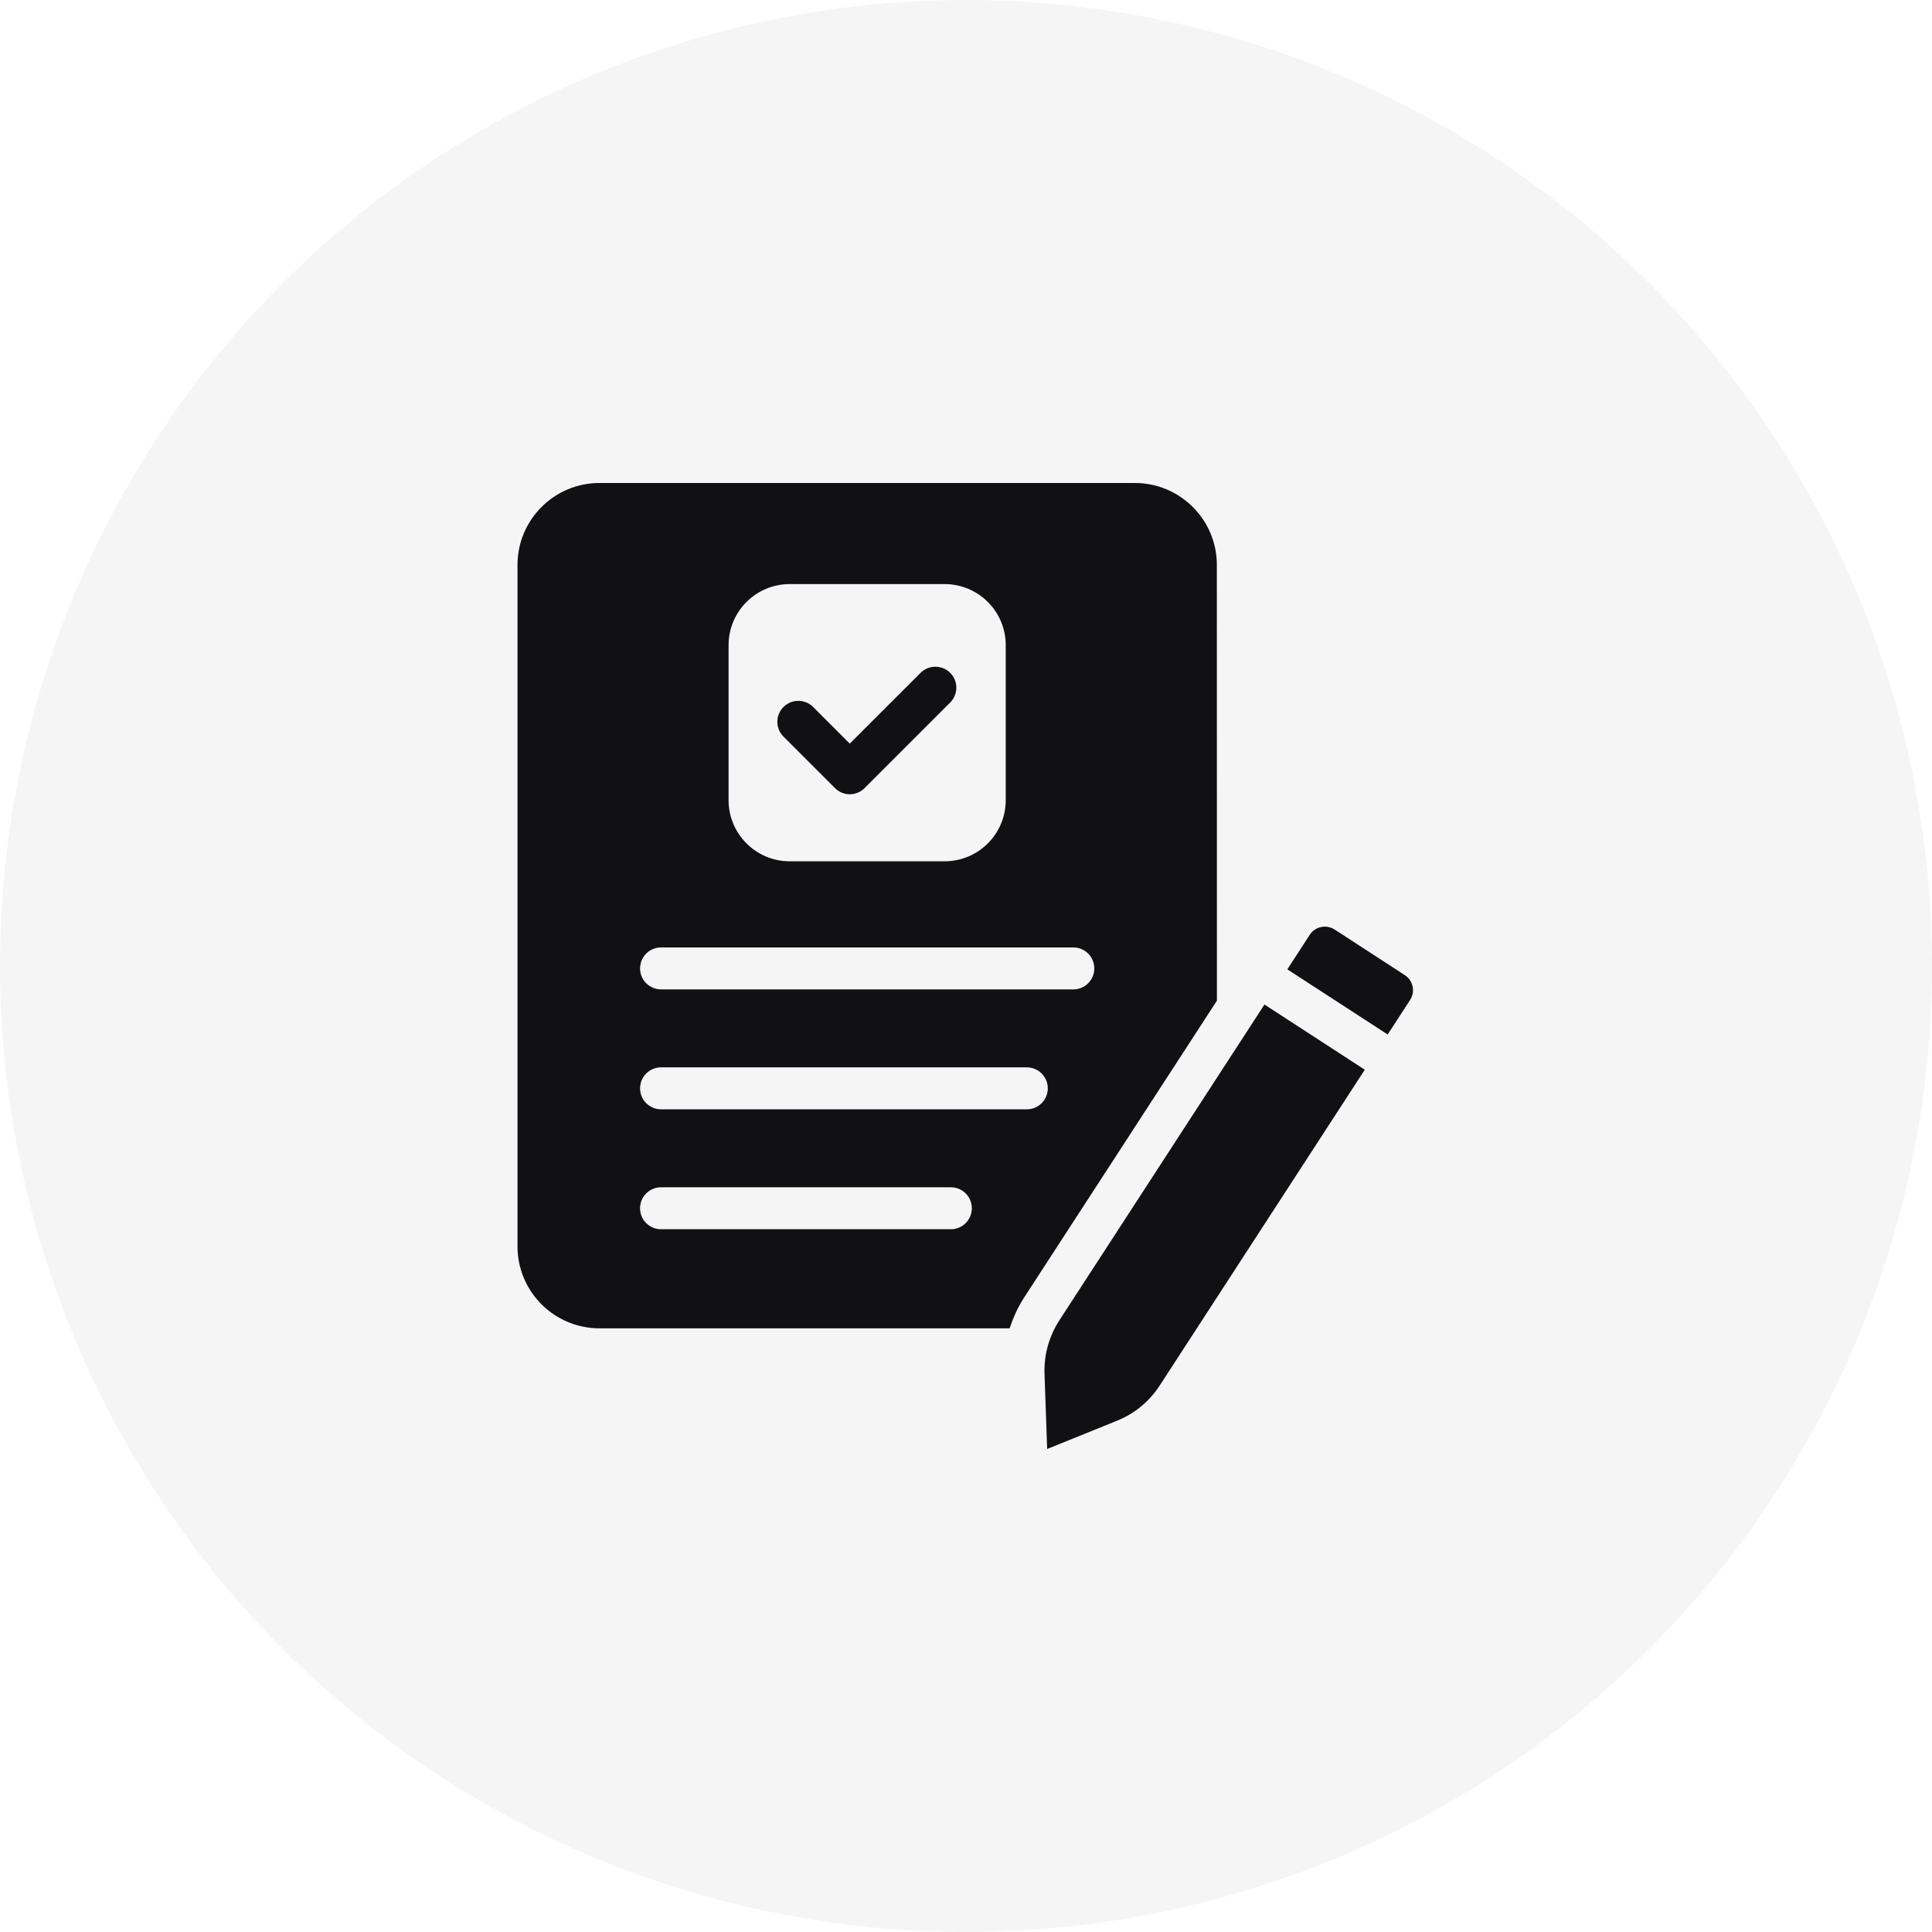
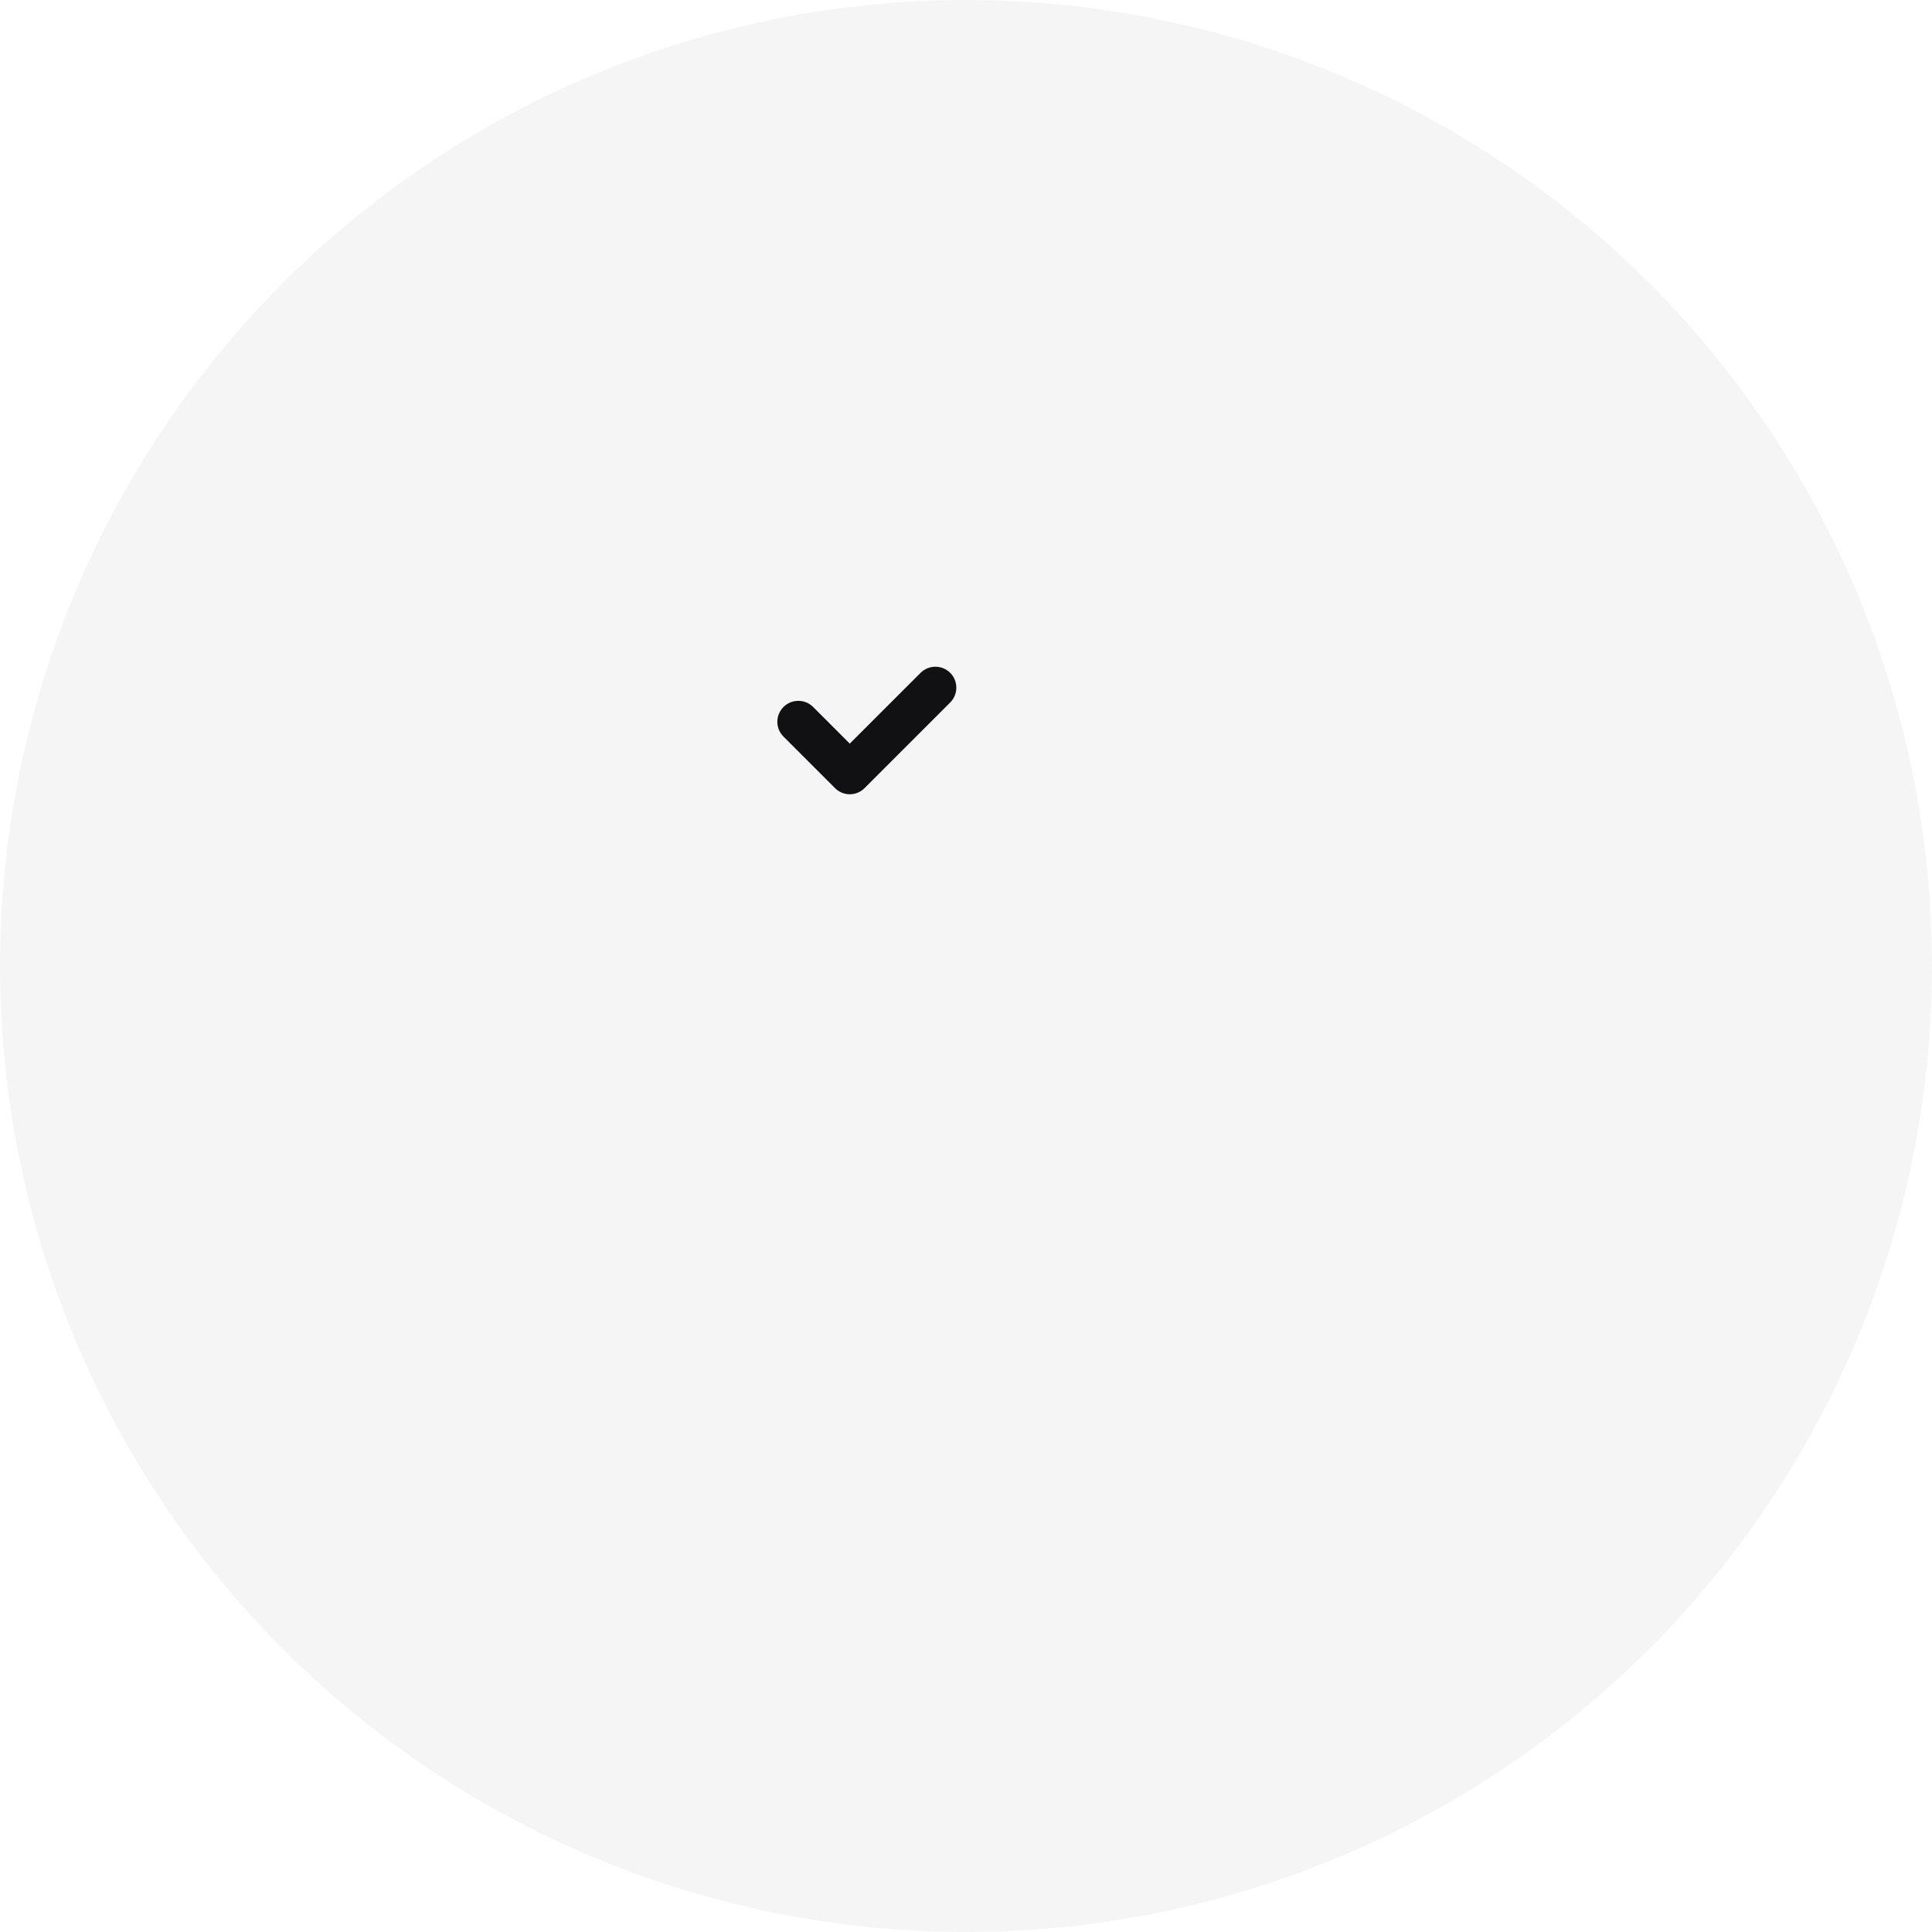
<svg xmlns="http://www.w3.org/2000/svg" width="56" height="56" viewBox="0 0 56 56" fill="none">
  <circle cx="28" cy="28" r="28" fill="#888889" fill-opacity="0.08" />
-   <path d="M30.705 38.273C30.406 38.734 30.258 39.268 30.276 39.818L30.352 42L32.376 41.181C32.885 40.977 33.313 40.623 33.614 40.161L39.559 31.006L36.651 29.117L30.704 38.273L30.705 38.273Z" fill="#111013" />
-   <path d="M40.944 28.592C40.915 28.456 40.835 28.34 40.718 28.264L38.685 26.943C38.6 26.887 38.502 26.859 38.402 26.859C38.365 26.859 38.328 26.864 38.293 26.871C38.156 26.899 38.039 26.979 37.963 27.096L37.314 28.097L40.222 29.985L40.872 28.986C40.948 28.868 40.974 28.728 40.945 28.591L40.944 28.592Z" fill="#111013" />
-   <path d="M35.271 16.374C35.271 15.065 34.205 14 32.896 14H17.374C16.065 14 15 15.065 15 16.374V36.128C15 37.437 16.065 38.502 17.374 38.502H29.265C29.369 38.19 29.503 37.889 29.685 37.609L35.273 29.005L35.271 16.374ZM21.118 18.702C21.118 17.723 21.911 16.93 22.89 16.93H27.38C28.359 16.93 29.152 17.723 29.152 18.702V23.192C29.152 24.171 28.359 24.965 27.38 24.965H22.89C21.911 24.965 21.118 24.172 21.118 23.192V18.702ZM27.561 35.63H19.16C18.823 35.63 18.552 35.358 18.552 35.022C18.552 34.686 18.823 34.414 19.16 34.414H27.561C27.897 34.414 28.169 34.686 28.169 35.022C28.169 35.358 27.897 35.63 27.561 35.63ZM29.763 32.154H19.161C18.824 32.154 18.553 31.883 18.553 31.546C18.553 31.21 18.824 30.938 19.161 30.938H29.763C30.099 30.938 30.371 31.21 30.371 31.546C30.371 31.883 30.099 32.154 29.763 32.154ZM31.11 28.678H19.161C18.825 28.678 18.553 28.407 18.553 28.07C18.553 27.734 18.824 27.462 19.161 27.462H31.111C31.448 27.462 31.719 27.734 31.719 28.07C31.719 28.407 31.448 28.678 31.111 28.678H31.11Z" fill="#111013" />
  <path d="M24.202 22.843C24.32 22.962 24.476 23.022 24.631 23.022C24.787 23.022 24.942 22.962 25.061 22.843L27.542 20.362C27.779 20.125 27.779 19.74 27.542 19.503C27.305 19.266 26.92 19.266 26.683 19.503L24.631 21.554L23.569 20.492C23.331 20.255 22.947 20.255 22.71 20.492C22.472 20.729 22.472 21.114 22.71 21.351L24.202 22.843Z" fill="#111013" />
</svg>